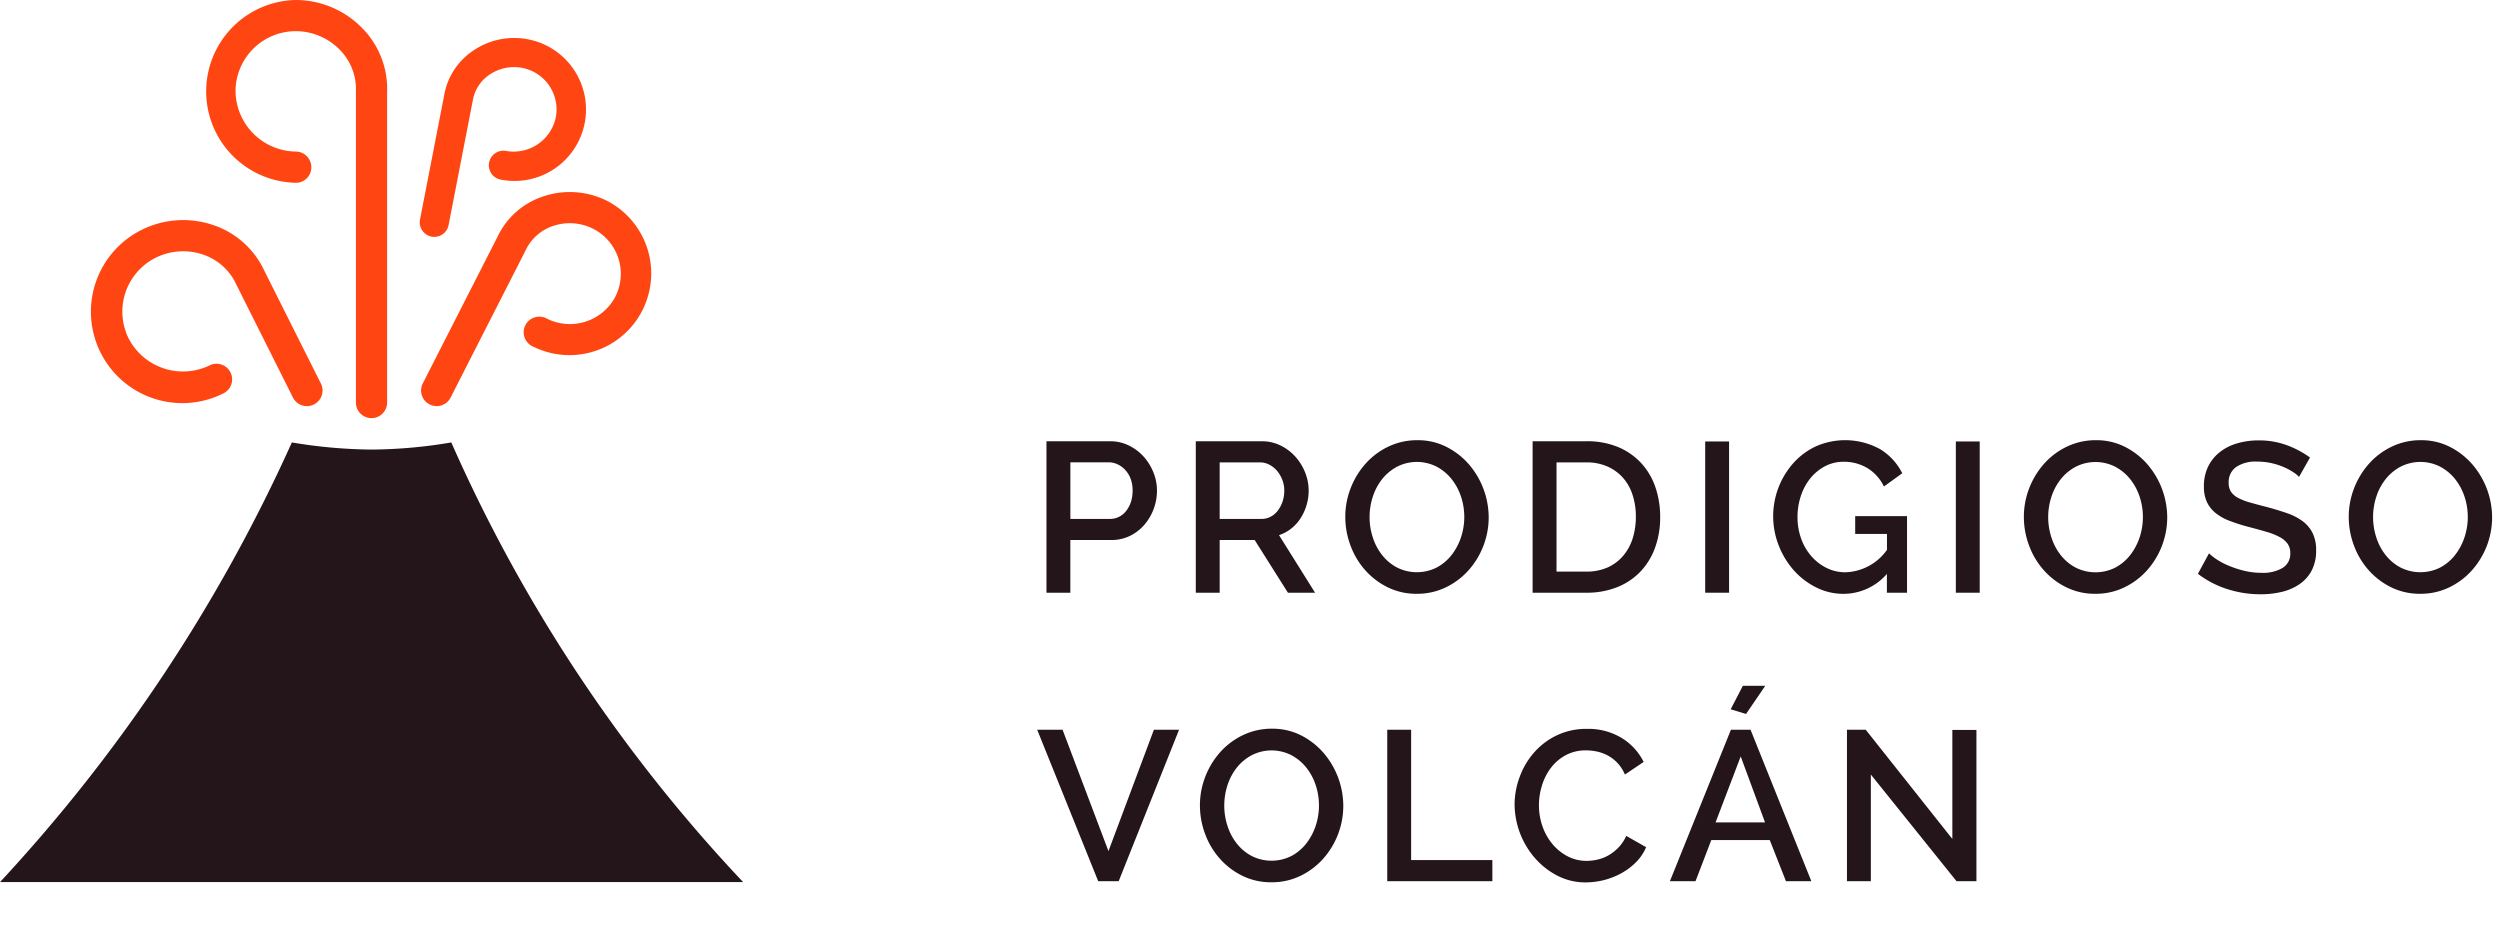
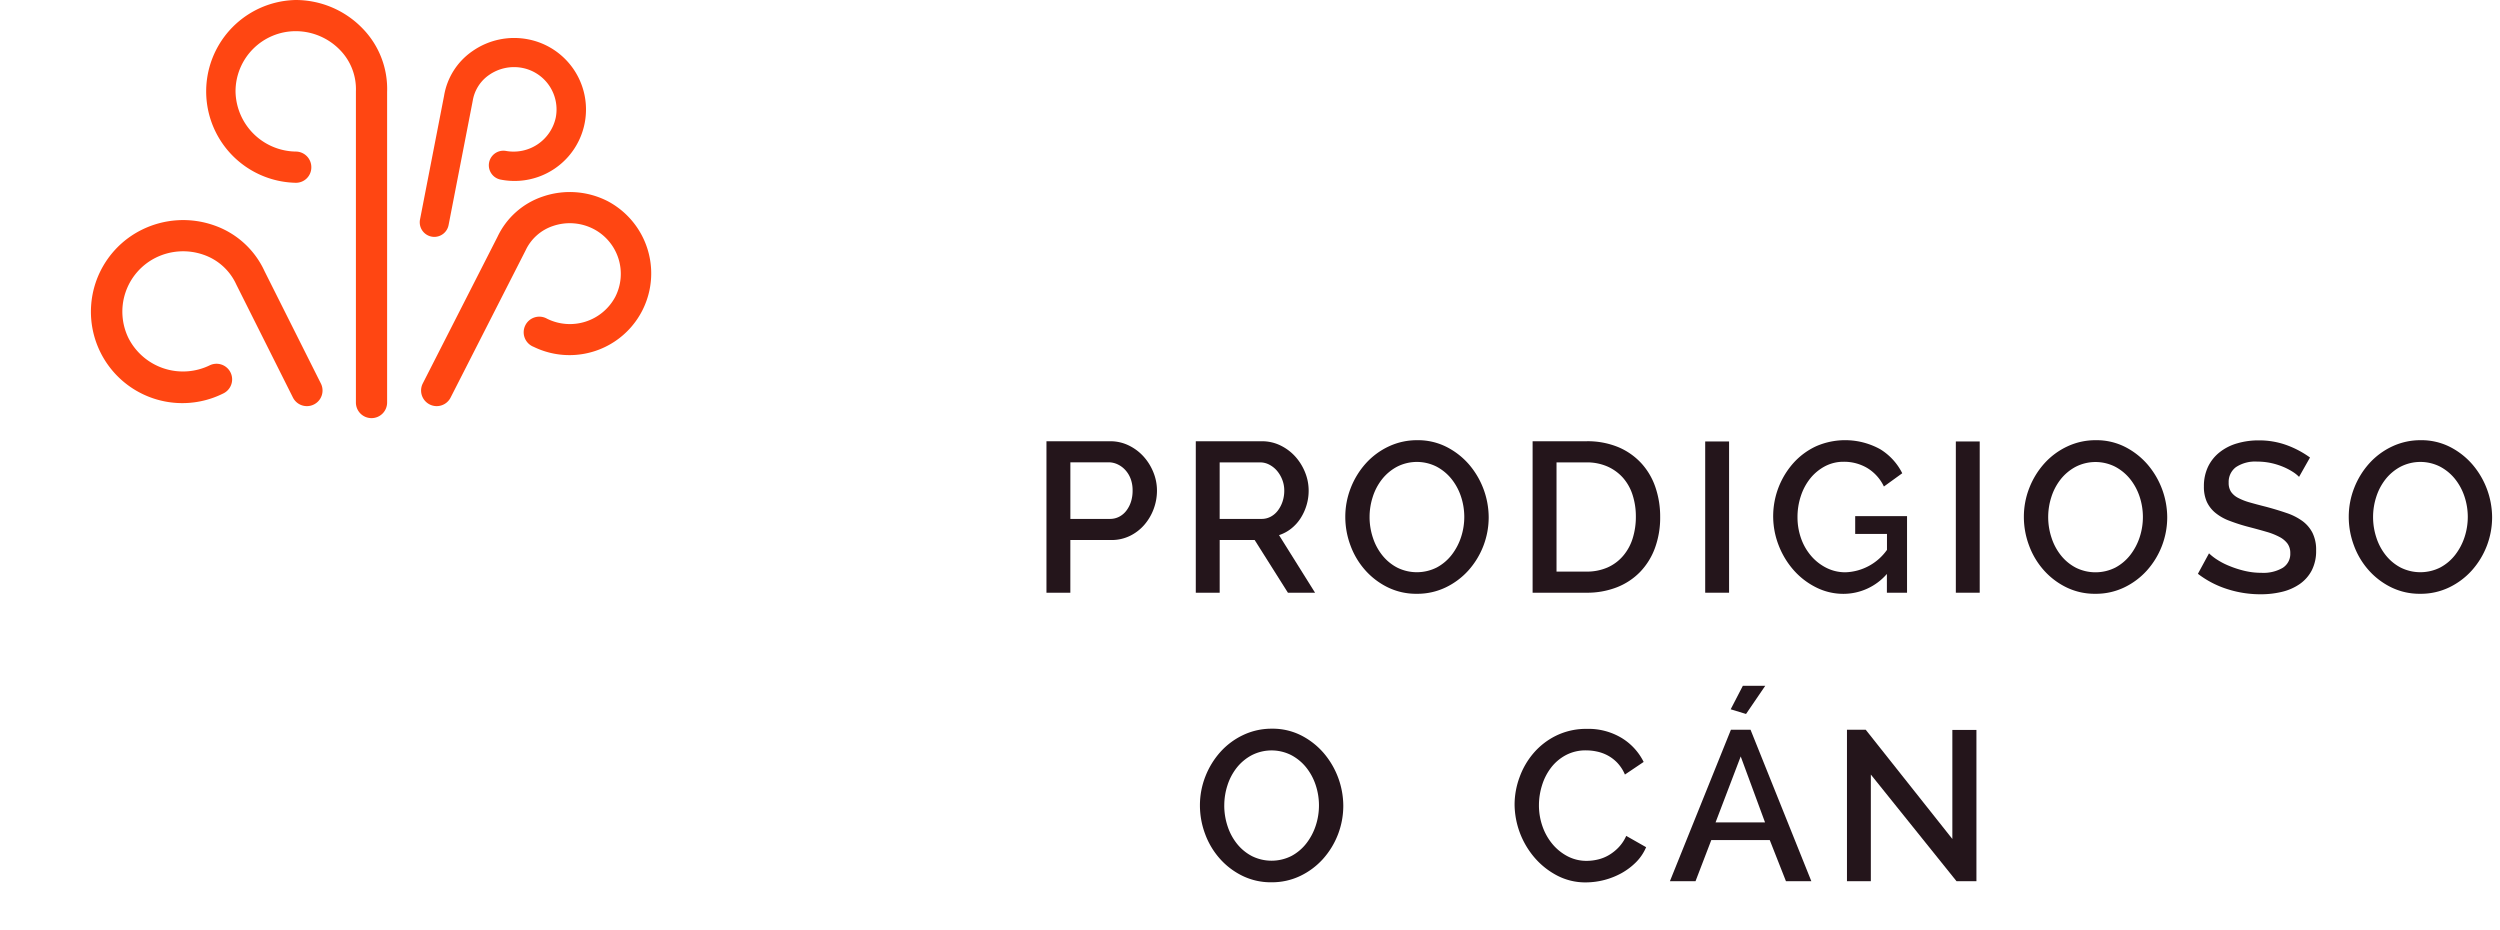
<svg xmlns="http://www.w3.org/2000/svg" id="Capa_1" data-name="Capa 1" viewBox="0 0 150.777 56.067">
  <defs>
    <style>
      .cls-1 {
        fill: #24151b;
      }

      .cls-2 {
        fill: #ff4612;
      }
    </style>
  </defs>
  <title>d6e677d2-61a7-4f78-9a81-8987ab3d9394</title>
  <g>
-     <path class="cls-1" d="M44.818,53.2a93.881,93.881,0,0,1-17.6-26.516,29.691,29.691,0,0,1-4.807.43,30.268,30.268,0,0,1-4.809-.43A98.261,98.261,0,0,1,0,53.2H44.818" />
    <path class="cls-2" d="M22.406,25.218a0.941,0.941,0,0,1-.941-0.941V5.513a3.377,3.377,0,0,0-.961-2.5,3.727,3.727,0,0,0-2.669-1.133,3.634,3.634,0,0,0-3.63,3.63,3.688,3.688,0,0,0,3.659,3.631,0.941,0.941,0,0,1,.912.97,0.927,0.927,0,0,1-.97.912A5.513,5.513,0,0,1,17.834,0a5.618,5.618,0,0,1,4.025,1.708,5.221,5.221,0,0,1,1.488,3.839v18.73A0.941,0.941,0,0,1,22.406,25.218Z" />
    <path class="cls-2" d="M18.508,24.494a0.942,0.942,0,0,1-.842-0.52l-3.413-6.81a3.376,3.376,0,0,0-1.979-1.8,3.724,3.724,0,0,0-2.892.184,3.634,3.634,0,0,0-1.619,4.872,3.689,3.689,0,0,0,4.9,1.606,0.941,0.941,0,1,1,.791,1.709,5.513,5.513,0,0,1-4.914-9.871,5.621,5.621,0,0,1,4.362-.276,5.224,5.224,0,0,1,3.052,2.766l3.4,6.779A0.942,0.942,0,0,1,18.508,24.494Z" />
    <path class="cls-2" d="M26.337,24.494a0.942,0.942,0,0,1-.838-1.37l4.507-8.844a4.651,4.651,0,0,1,2.731-2.426,5.015,5.015,0,0,1,3.9.272,4.928,4.928,0,0,1-4.448,8.794,0.942,0.942,0,1,1,.8-1.7A3.1,3.1,0,0,0,37.109,17.9a3.049,3.049,0,0,0-1.331-4.1,3.128,3.128,0,0,0-2.427-.17A2.8,2.8,0,0,0,31.7,15.1l-4.522,8.874A0.942,0.942,0,0,1,26.337,24.494Z" />
    <path class="cls-2" d="M26.2,14.287a0.9,0.9,0,0,1-.169-0.016,0.879,0.879,0,0,1-.7-1.03l1.451-7.462A4.073,4.073,0,0,1,28.5,3.08a4.388,4.388,0,0,1,3.341-.71,4.31,4.31,0,0,1-1.618,8.467A0.879,0.879,0,0,1,30.5,9.1a2.6,2.6,0,0,0,3.019-2.013A2.553,2.553,0,0,0,31.5,4.095a2.631,2.631,0,0,0-2,.424,2.348,2.348,0,0,0-.99,1.563l-1.456,7.493A0.879,0.879,0,0,1,26.2,14.287Z" />
    <g>
-       <path class="cls-1" d="M64.085,44.012l2.767,7.32,2.74-7.32H71.11l-3.642,9.135H66.234l-3.68-9.135h1.53Z" />
      <path class="cls-1" d="M76.68,53.211a3.894,3.894,0,0,1-1.756-.393,4.4,4.4,0,0,1-1.364-1.042,4.651,4.651,0,0,1-.881-1.486,4.9,4.9,0,0,1-.31-1.711,4.752,4.752,0,0,1,.328-1.75,4.849,4.849,0,0,1,.907-1.479,4.334,4.334,0,0,1,1.377-1.022,3.988,3.988,0,0,1,1.736-.38,3.8,3.8,0,0,1,1.757.405,4.469,4.469,0,0,1,1.357,1.062,4.937,4.937,0,0,1,1.184,3.178,4.812,4.812,0,0,1-1.235,3.223,4.4,4.4,0,0,1-1.37,1.017A3.95,3.95,0,0,1,76.68,53.211Zm-2.844-4.632a3.938,3.938,0,0,0,.2,1.248,3.349,3.349,0,0,0,.572,1.067,2.821,2.821,0,0,0,.9.74,2.66,2.66,0,0,0,2.387-.013,2.826,2.826,0,0,0,.9-0.766,3.537,3.537,0,0,0,.56-1.067,3.9,3.9,0,0,0-.013-2.464,3.4,3.4,0,0,0-.579-1.056,2.89,2.89,0,0,0-.9-0.733,2.63,2.63,0,0,0-2.374.014,2.887,2.887,0,0,0-.9.752,3.363,3.363,0,0,0-.56,1.062A3.936,3.936,0,0,0,73.837,48.579Z" />
-       <path class="cls-1" d="M83.666,53.147V44.012h1.44v7.861h4.9v1.273H83.666Z" />
      <path class="cls-1" d="M91.346,48.515a4.781,4.781,0,0,1,.3-1.64,4.65,4.65,0,0,1,.855-1.467,4.268,4.268,0,0,1,1.37-1.049,4.12,4.12,0,0,1,1.84-.4,3.878,3.878,0,0,1,2.1.553,3.521,3.521,0,0,1,1.319,1.441L98,46.714a2.373,2.373,0,0,0-.45-0.7,2.318,2.318,0,0,0-.585-0.45,2.467,2.467,0,0,0-.649-0.237,3.13,3.13,0,0,0-.656-0.071,2.529,2.529,0,0,0-1.229.29,2.751,2.751,0,0,0-.895.765,3.37,3.37,0,0,0-.54,1.068,4.014,4.014,0,0,0-.181,1.184,3.814,3.814,0,0,0,.213,1.273,3.421,3.421,0,0,0,.6,1.068,2.982,2.982,0,0,0,.914.739,2.451,2.451,0,0,0,1.157.276,2.943,2.943,0,0,0,.676-0.083,2.366,2.366,0,0,0,.669-0.271,2.693,2.693,0,0,0,.585-0.47,2.406,2.406,0,0,0,.45-0.682l1.2,0.682a2.848,2.848,0,0,1-.611.907,3.939,3.939,0,0,1-.882.663,4.51,4.51,0,0,1-2.136.553,3.669,3.669,0,0,1-1.736-.412,4.59,4.59,0,0,1-1.357-1.074A5,5,0,0,1,91.346,48.515Z" />
      <path class="cls-1" d="M100.713,53.147l3.68-9.135h1.184l3.667,9.135h-1.531l-0.978-2.483h-3.525l-0.952,2.483h-1.544Zm4.271-7.526L103.467,49.6h2.984Zm0.321-2.561-0.926-.282,0.733-1.416h1.351Z" />
      <path class="cls-1" d="M112.832,46.714v6.433h-1.44V44.012h1.132l5.224,6.587V44.024H119.2v9.122H118Z" />
    </g>
    <g>
      <path class="cls-1" d="M63.113,35.747V26.612h3.834a2.535,2.535,0,0,1,1.139.258,2.91,2.91,0,0,1,.894.675,3.2,3.2,0,0,1,.586.952,2.922,2.922,0,0,1,.212,1.088,3.154,3.154,0,0,1-.2,1.112,3.1,3.1,0,0,1-.56.952,2.726,2.726,0,0,1-.868.669,2.512,2.512,0,0,1-1.126.251H64.553v3.178h-1.44Zm1.44-4.451h2.381a1.2,1.2,0,0,0,.56-0.129,1.289,1.289,0,0,0,.431-0.36,1.786,1.786,0,0,0,.283-0.54,2.156,2.156,0,0,0,.1-0.682,1.97,1.97,0,0,0-.115-0.7,1.624,1.624,0,0,0-.322-0.534,1.474,1.474,0,0,0-.469-0.347,1.282,1.282,0,0,0-.547-0.122h-2.3V31.3Z" />
      <path class="cls-1" d="M72.119,35.747V26.612h3.976a2.535,2.535,0,0,1,1.139.258,2.921,2.921,0,0,1,.894.675,3.2,3.2,0,0,1,.586.952,2.922,2.922,0,0,1,.212,1.088,3.04,3.04,0,0,1-.129.888,3.1,3.1,0,0,1-.359.784,2.557,2.557,0,0,1-.566.624,2.348,2.348,0,0,1-.733.393l2.174,3.474H77.676L75.67,32.569h-2.11v3.178h-1.44Zm1.44-4.451h2.522a1.157,1.157,0,0,0,.56-0.136,1.318,1.318,0,0,0,.431-0.373,1.9,1.9,0,0,0,.283-0.547,2.06,2.06,0,0,0,.1-0.655,1.769,1.769,0,0,0-.122-0.656,1.873,1.873,0,0,0-.321-0.541,1.534,1.534,0,0,0-.464-0.366A1.184,1.184,0,0,0,76,27.887H73.559V31.3Z" />
      <path class="cls-1" d="M85.447,35.812a3.894,3.894,0,0,1-1.756-.393,4.4,4.4,0,0,1-1.364-1.042,4.651,4.651,0,0,1-.881-1.486,4.9,4.9,0,0,1-.31-1.711,4.752,4.752,0,0,1,.328-1.75,4.849,4.849,0,0,1,.907-1.479,4.334,4.334,0,0,1,1.377-1.022,3.988,3.988,0,0,1,1.736-.38,3.8,3.8,0,0,1,1.757.405A4.469,4.469,0,0,1,88.6,28.015a4.937,4.937,0,0,1,1.184,3.178,4.812,4.812,0,0,1-1.235,3.223,4.4,4.4,0,0,1-1.37,1.017A3.95,3.95,0,0,1,85.447,35.812ZM82.6,31.18a3.938,3.938,0,0,0,.2,1.248,3.349,3.349,0,0,0,.572,1.067,2.821,2.821,0,0,0,.9.74,2.66,2.66,0,0,0,2.387-.013,2.826,2.826,0,0,0,.9-0.766,3.537,3.537,0,0,0,.56-1.067,3.9,3.9,0,0,0-.013-2.464,3.4,3.4,0,0,0-.579-1.056,2.89,2.89,0,0,0-.9-0.733,2.63,2.63,0,0,0-2.374.014,2.887,2.887,0,0,0-.9.752,3.363,3.363,0,0,0-.56,1.062A3.936,3.936,0,0,0,82.6,31.18Z" />
      <path class="cls-1" d="M92.433,35.747V26.612h3.242a4.832,4.832,0,0,1,1.937.36A4,4,0,0,1,99,27.95a4.1,4.1,0,0,1,.843,1.447,5.455,5.455,0,0,1,.283,1.77,5.329,5.329,0,0,1-.315,1.885,4.125,4.125,0,0,1-.894,1.441,3.969,3.969,0,0,1-1.4.926,4.931,4.931,0,0,1-1.84.328H92.433Zm6.227-4.58a4.214,4.214,0,0,0-.2-1.325,2.9,2.9,0,0,0-.585-1.036,2.732,2.732,0,0,0-.939-0.675,3.089,3.089,0,0,0-1.261-.244h-1.8v6.587h1.8a3.1,3.1,0,0,0,1.28-.251,2.63,2.63,0,0,0,.938-0.7,2.994,2.994,0,0,0,.573-1.048A4.32,4.32,0,0,0,98.66,31.167Z" />
      <path class="cls-1" d="M102.842,35.747V26.625h1.44v9.122h-1.44Z" />
      <path class="cls-1" d="M113.8,34.615a3.474,3.474,0,0,1-2.611,1.2,3.647,3.647,0,0,1-1.666-.393,4.434,4.434,0,0,1-1.351-1.042,4.95,4.95,0,0,1-.9-1.492,4.826,4.826,0,0,1,.9-4.973,4.232,4.232,0,0,1,1.356-1,4.374,4.374,0,0,1,3.873.18,3.571,3.571,0,0,1,1.325,1.447l-1.106.8a2.612,2.612,0,0,0-1.01-1.119,2.735,2.735,0,0,0-1.409-.373,2.376,2.376,0,0,0-1.145.276,2.864,2.864,0,0,0-.882.733,3.36,3.36,0,0,0-.565,1.062,3.976,3.976,0,0,0-.2,1.261,3.8,3.8,0,0,0,.219,1.3,3.3,3.3,0,0,0,.611,1.055,2.967,2.967,0,0,0,.92.714,2.525,2.525,0,0,0,1.146.264,3.2,3.2,0,0,0,2.5-1.351V32.2h-1.917V31.128h3.127v4.619H113.8V34.615Z" />
      <path class="cls-1" d="M117.958,35.747V26.625h1.44v9.122h-1.44Z" />
      <path class="cls-1" d="M126.372,35.812a3.894,3.894,0,0,1-1.756-.393,4.4,4.4,0,0,1-1.364-1.042,4.651,4.651,0,0,1-.881-1.486,4.9,4.9,0,0,1-.31-1.711,4.752,4.752,0,0,1,.328-1.75,4.849,4.849,0,0,1,.907-1.479,4.334,4.334,0,0,1,1.377-1.022,3.988,3.988,0,0,1,1.736-.38,3.8,3.8,0,0,1,1.757.405,4.469,4.469,0,0,1,1.357,1.062,4.937,4.937,0,0,1,1.184,3.178,4.812,4.812,0,0,1-1.235,3.223,4.4,4.4,0,0,1-1.37,1.017A3.95,3.95,0,0,1,126.372,35.812Zm-2.844-4.632a3.938,3.938,0,0,0,.2,1.248A3.349,3.349,0,0,0,124.3,33.5a2.821,2.821,0,0,0,.9.74,2.66,2.66,0,0,0,2.387-.013,2.826,2.826,0,0,0,.9-0.766,3.537,3.537,0,0,0,.56-1.067,3.9,3.9,0,0,0-.013-2.464,3.4,3.4,0,0,0-.579-1.056,2.89,2.89,0,0,0-.9-0.733,2.63,2.63,0,0,0-2.374.014,2.887,2.887,0,0,0-.9.752,3.363,3.363,0,0,0-.56,1.062A3.936,3.936,0,0,0,123.528,31.18Z" />
      <path class="cls-1" d="M138.658,28.761a2.009,2.009,0,0,0-.373-0.3,3.748,3.748,0,0,0-.572-0.3,4.23,4.23,0,0,0-.727-0.231,3.888,3.888,0,0,0-.85-0.09,2.093,2.093,0,0,0-1.286.334,1.114,1.114,0,0,0-.437.939,0.964,0.964,0,0,0,.142.547,1.156,1.156,0,0,0,.424.366,3.544,3.544,0,0,0,.708.277q0.425,0.122.99,0.264,0.669,0.18,1.229.373a3.534,3.534,0,0,1,.952.482,2.033,2.033,0,0,1,.61.714,2.28,2.28,0,0,1,.219,1.055,2.556,2.556,0,0,1-.27,1.223,2.309,2.309,0,0,1-.728.816,3.165,3.165,0,0,1-1.062.464,5.4,5.4,0,0,1-1.286.147,6.517,6.517,0,0,1-2.02-.315,5.735,5.735,0,0,1-1.763-.92l0.669-1.234a3.2,3.2,0,0,0,.476.373,4.24,4.24,0,0,0,.728.379,6.129,6.129,0,0,0,.92.3,4.355,4.355,0,0,0,1.042.123,2.305,2.305,0,0,0,1.279-.3,0.99,0.99,0,0,0,.457-0.881,0.963,0.963,0,0,0-.167-0.579,1.412,1.412,0,0,0-.489-0.405,3.989,3.989,0,0,0-.784-0.309c-0.31-.091-0.661-0.187-1.056-0.29a10.774,10.774,0,0,1-1.189-.38,2.952,2.952,0,0,1-.843-0.482,1.891,1.891,0,0,1-.509-0.662,2.21,2.21,0,0,1-.173-0.92,2.715,2.715,0,0,1,.25-1.19,2.486,2.486,0,0,1,.7-0.874,3.058,3.058,0,0,1,1.049-.534,4.523,4.523,0,0,1,1.3-.181,4.834,4.834,0,0,1,1.73.3,5.758,5.758,0,0,1,1.37.733Z" />
      <path class="cls-1" d="M145.966,35.812a3.894,3.894,0,0,1-1.756-.393,4.4,4.4,0,0,1-1.364-1.042,4.651,4.651,0,0,1-.881-1.486,4.9,4.9,0,0,1-.31-1.711,4.752,4.752,0,0,1,.328-1.75,4.849,4.849,0,0,1,.907-1.479,4.334,4.334,0,0,1,1.377-1.022,3.988,3.988,0,0,1,1.736-.38,3.8,3.8,0,0,1,1.757.405,4.469,4.469,0,0,1,1.357,1.062,4.937,4.937,0,0,1,1.184,3.178,4.812,4.812,0,0,1-1.235,3.223,4.4,4.4,0,0,1-1.37,1.017A3.95,3.95,0,0,1,145.966,35.812Zm-2.844-4.632a3.938,3.938,0,0,0,.2,1.248,3.349,3.349,0,0,0,.572,1.067,2.821,2.821,0,0,0,.9.74,2.66,2.66,0,0,0,2.387-.013,2.826,2.826,0,0,0,.9-0.766,3.537,3.537,0,0,0,.56-1.067,3.9,3.9,0,0,0-.013-2.464,3.4,3.4,0,0,0-.579-1.056,2.89,2.89,0,0,0-.9-0.733,2.63,2.63,0,0,0-2.374.014,2.887,2.887,0,0,0-.9.752,3.363,3.363,0,0,0-.56,1.062A3.936,3.936,0,0,0,143.122,31.18Z" />
    </g>
  </g>
</svg>